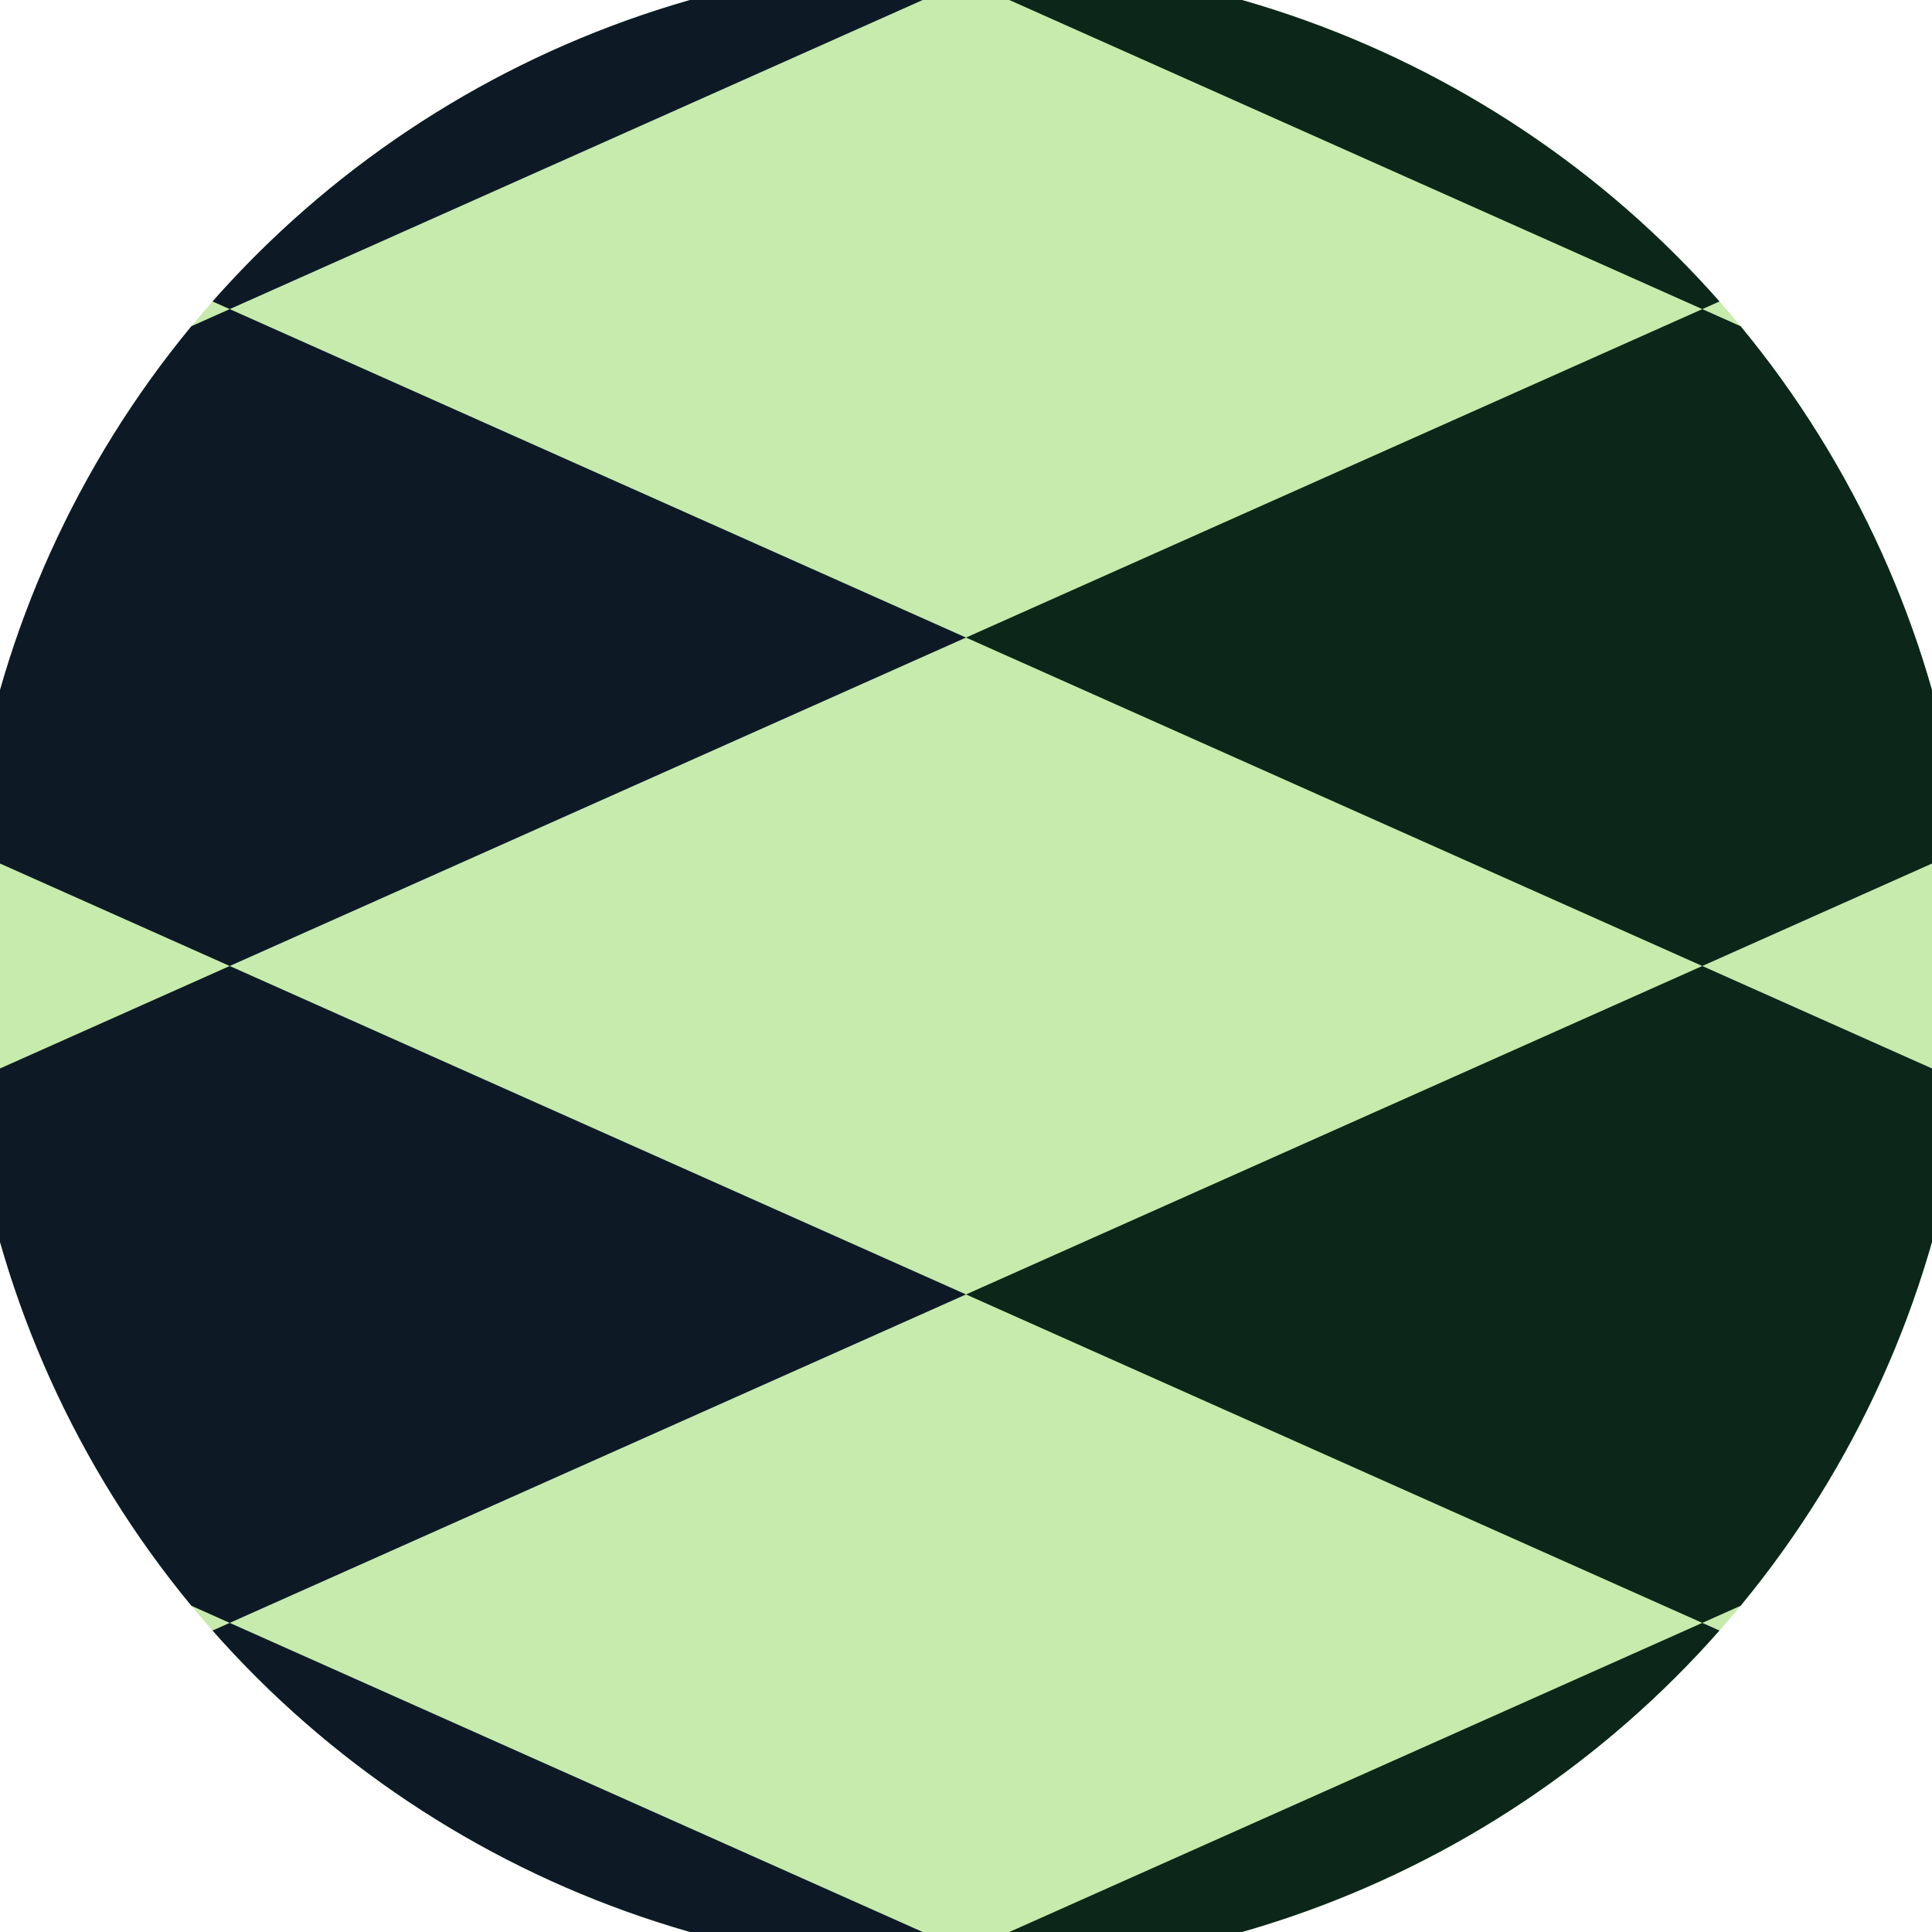
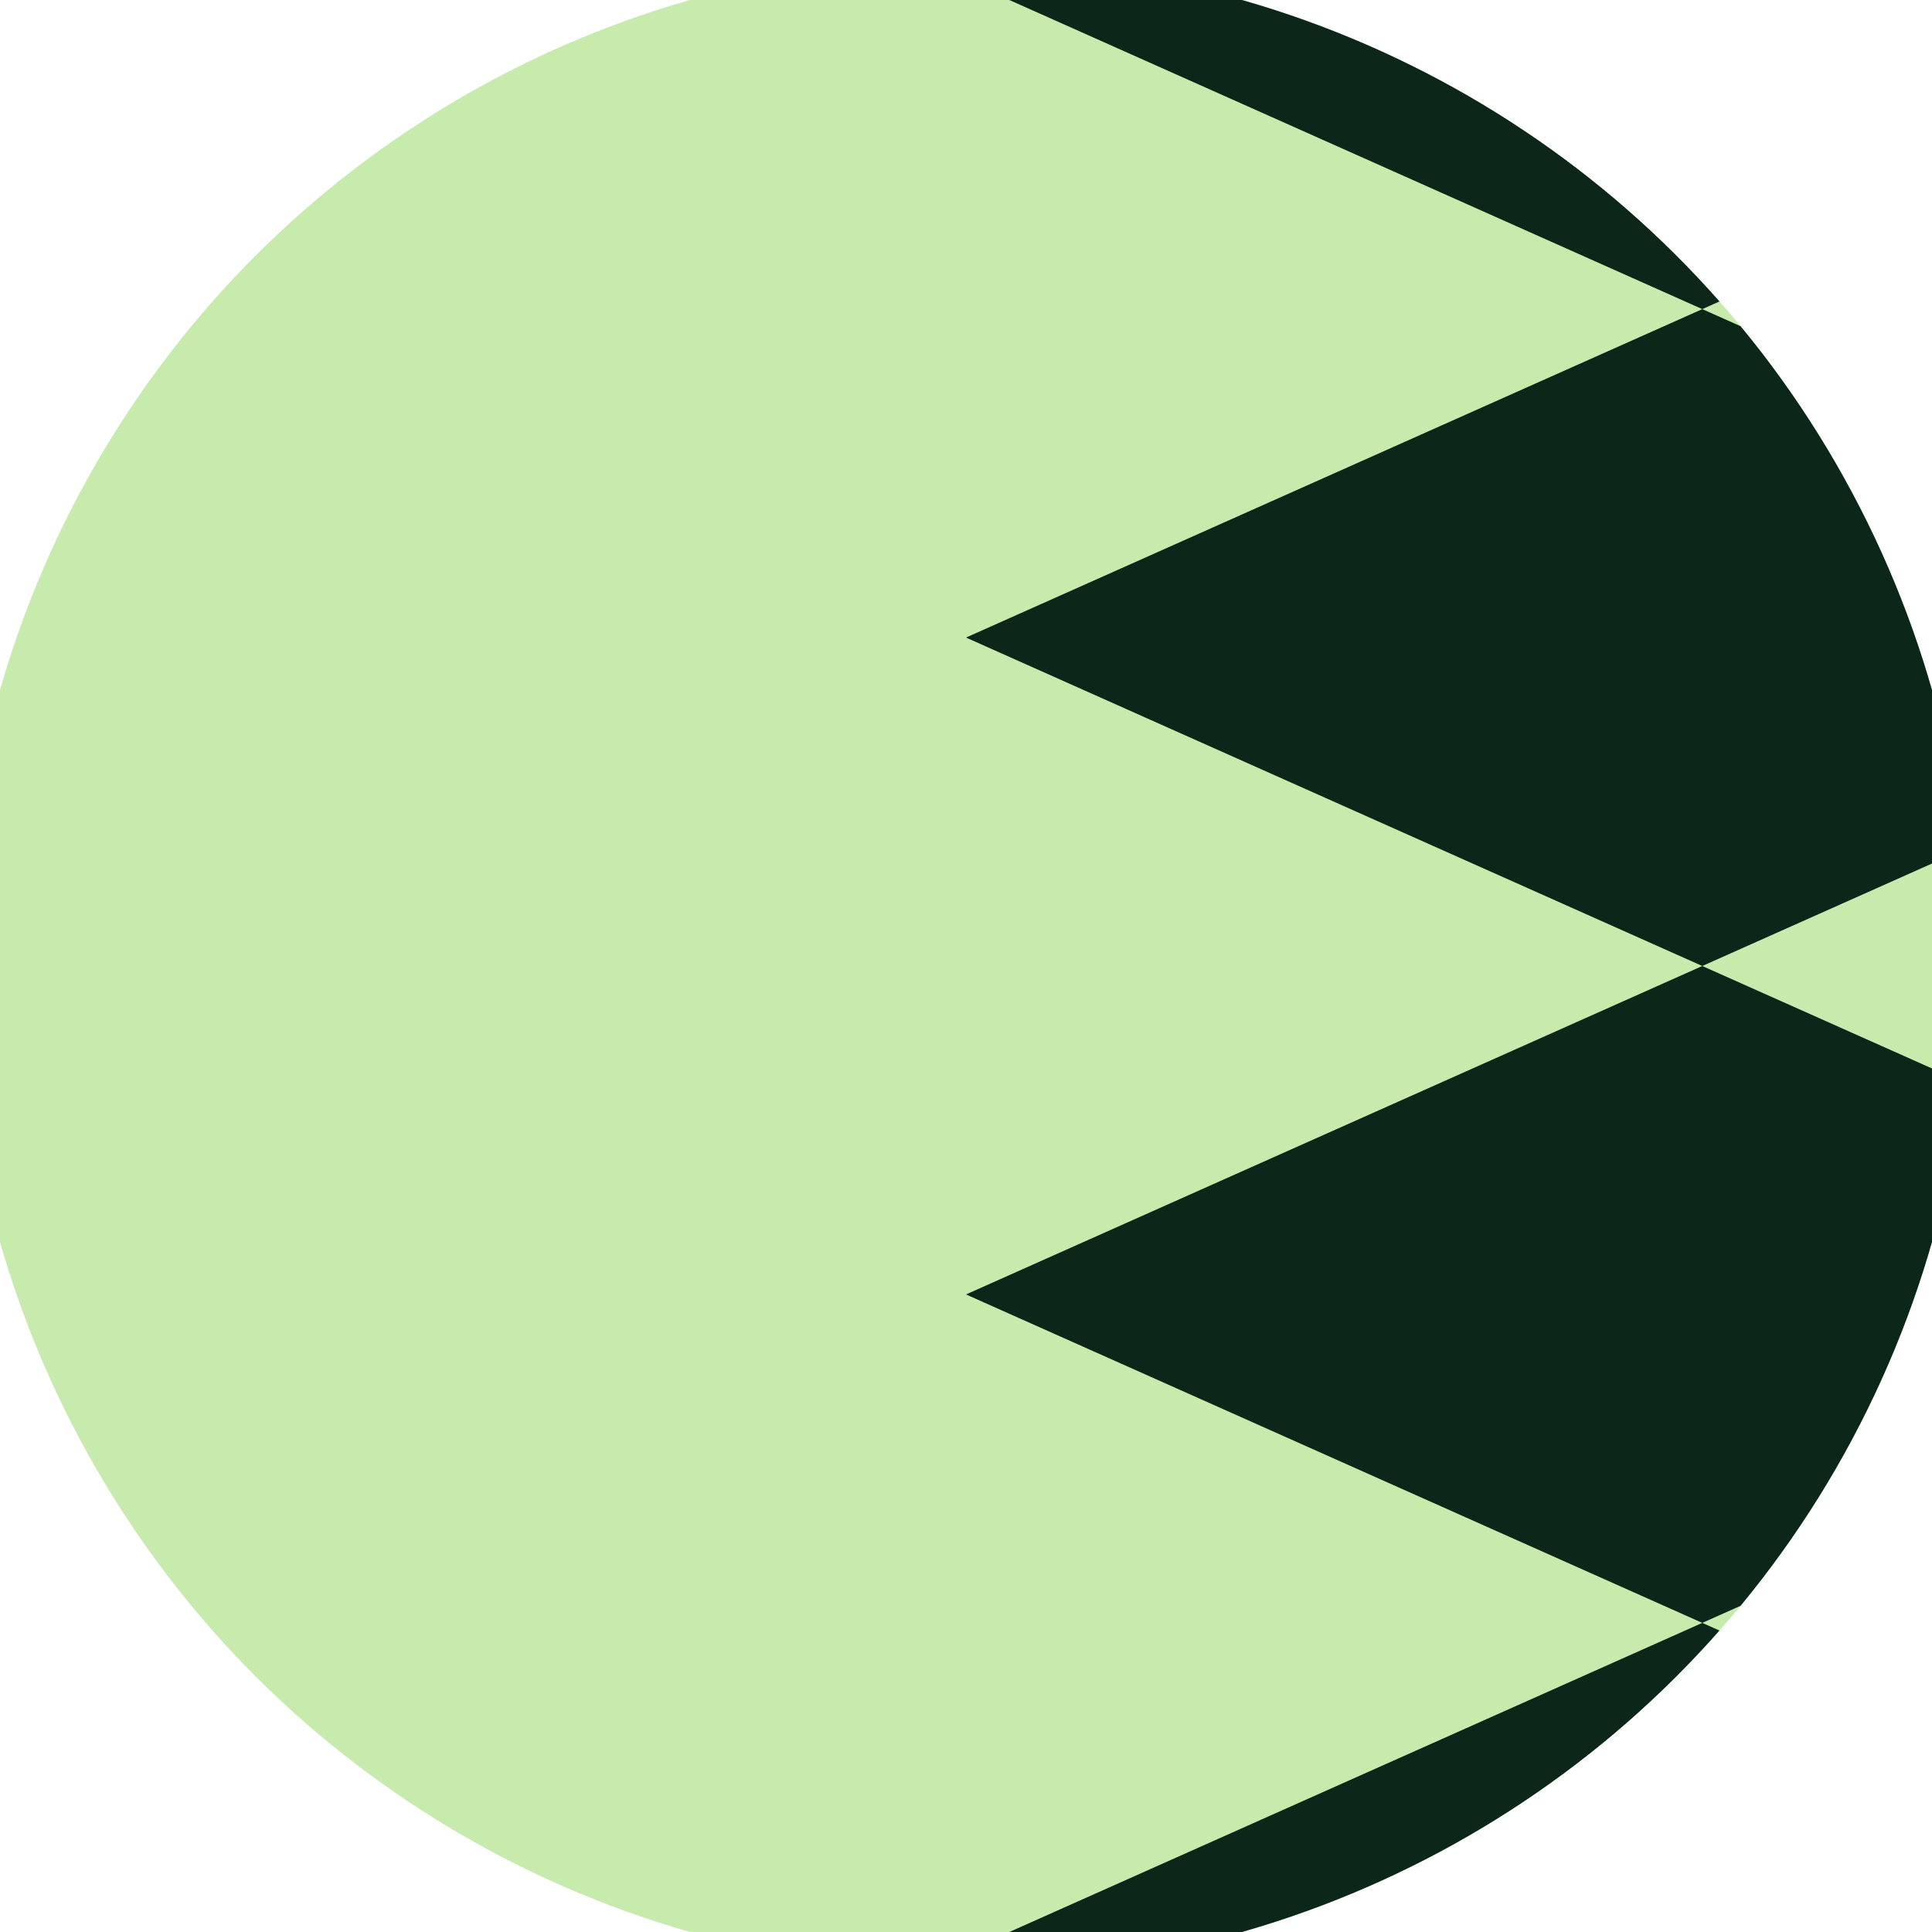
<svg xmlns="http://www.w3.org/2000/svg" width="128" height="128" viewBox="0 0 100 100" shape-rendering="geometricPrecision">
  <defs>
    <clipPath id="clip">
      <circle cx="50" cy="50" r="52" />
    </clipPath>
  </defs>
  <g transform="rotate(90 50 50)">
    <rect x="0" y="0" width="100" height="100" fill="#c7ebad" clip-path="url(#clip)" />
    <path d="M 186 11.89 l -17 -38.11 l -17 38.11 l 17 38.11 ZM 152 11.89 l -17 -38.11 l -17 38.11 l 17 38.11 ZM 118 11.89 l -17 -38.11 l -17 38.11 l 17 38.11 ZM 84 11.89 l -17 -38.11 l -17 38.11 l 17 38.11 ZM 50 11.89 l -17 -38.11 l -17 38.11 l 17 38.11 ZM 16 11.89 l -17 -38.11 l -17 38.11 l 17 38.11 ZM -18 11.89 l -17 -38.11 l -17 38.11 l 17 38.11 ZM -52 11.89 l -17 -38.11 l -17 38.11 l 17 38.11 ZM -86 11.89 l -17 -38.11 l -17 38.11 l 17 38.11 Z" fill="#0d261a" clip-path="url(#clip)" />
-     <path d="M 186 88.11 l -17 -38.11 l -17 38.11 l 17 38.11 ZM 152 88.11 l -17 -38.11 l -17 38.11 l 17 38.11 ZM 118 88.11 l -17 -38.11 l -17 38.11 l 17 38.11 ZM 84 88.11 l -17 -38.11 l -17 38.11 l 17 38.11 ZM 50 88.11 l -17 -38.11 l -17 38.11 l 17 38.11 ZM 16 88.11 l -17 -38.11 l -17 38.11 l 17 38.11 ZM -18 88.11 l -17 -38.11 l -17 38.11 l 17 38.11 ZM -52 88.11 l -17 -38.11 l -17 38.11 l 17 38.11 ZM -86 88.11 l -17 -38.11 l -17 38.11 l 17 38.11 Z" fill="#0d1a26" clip-path="url(#clip)" />
  </g>
</svg>